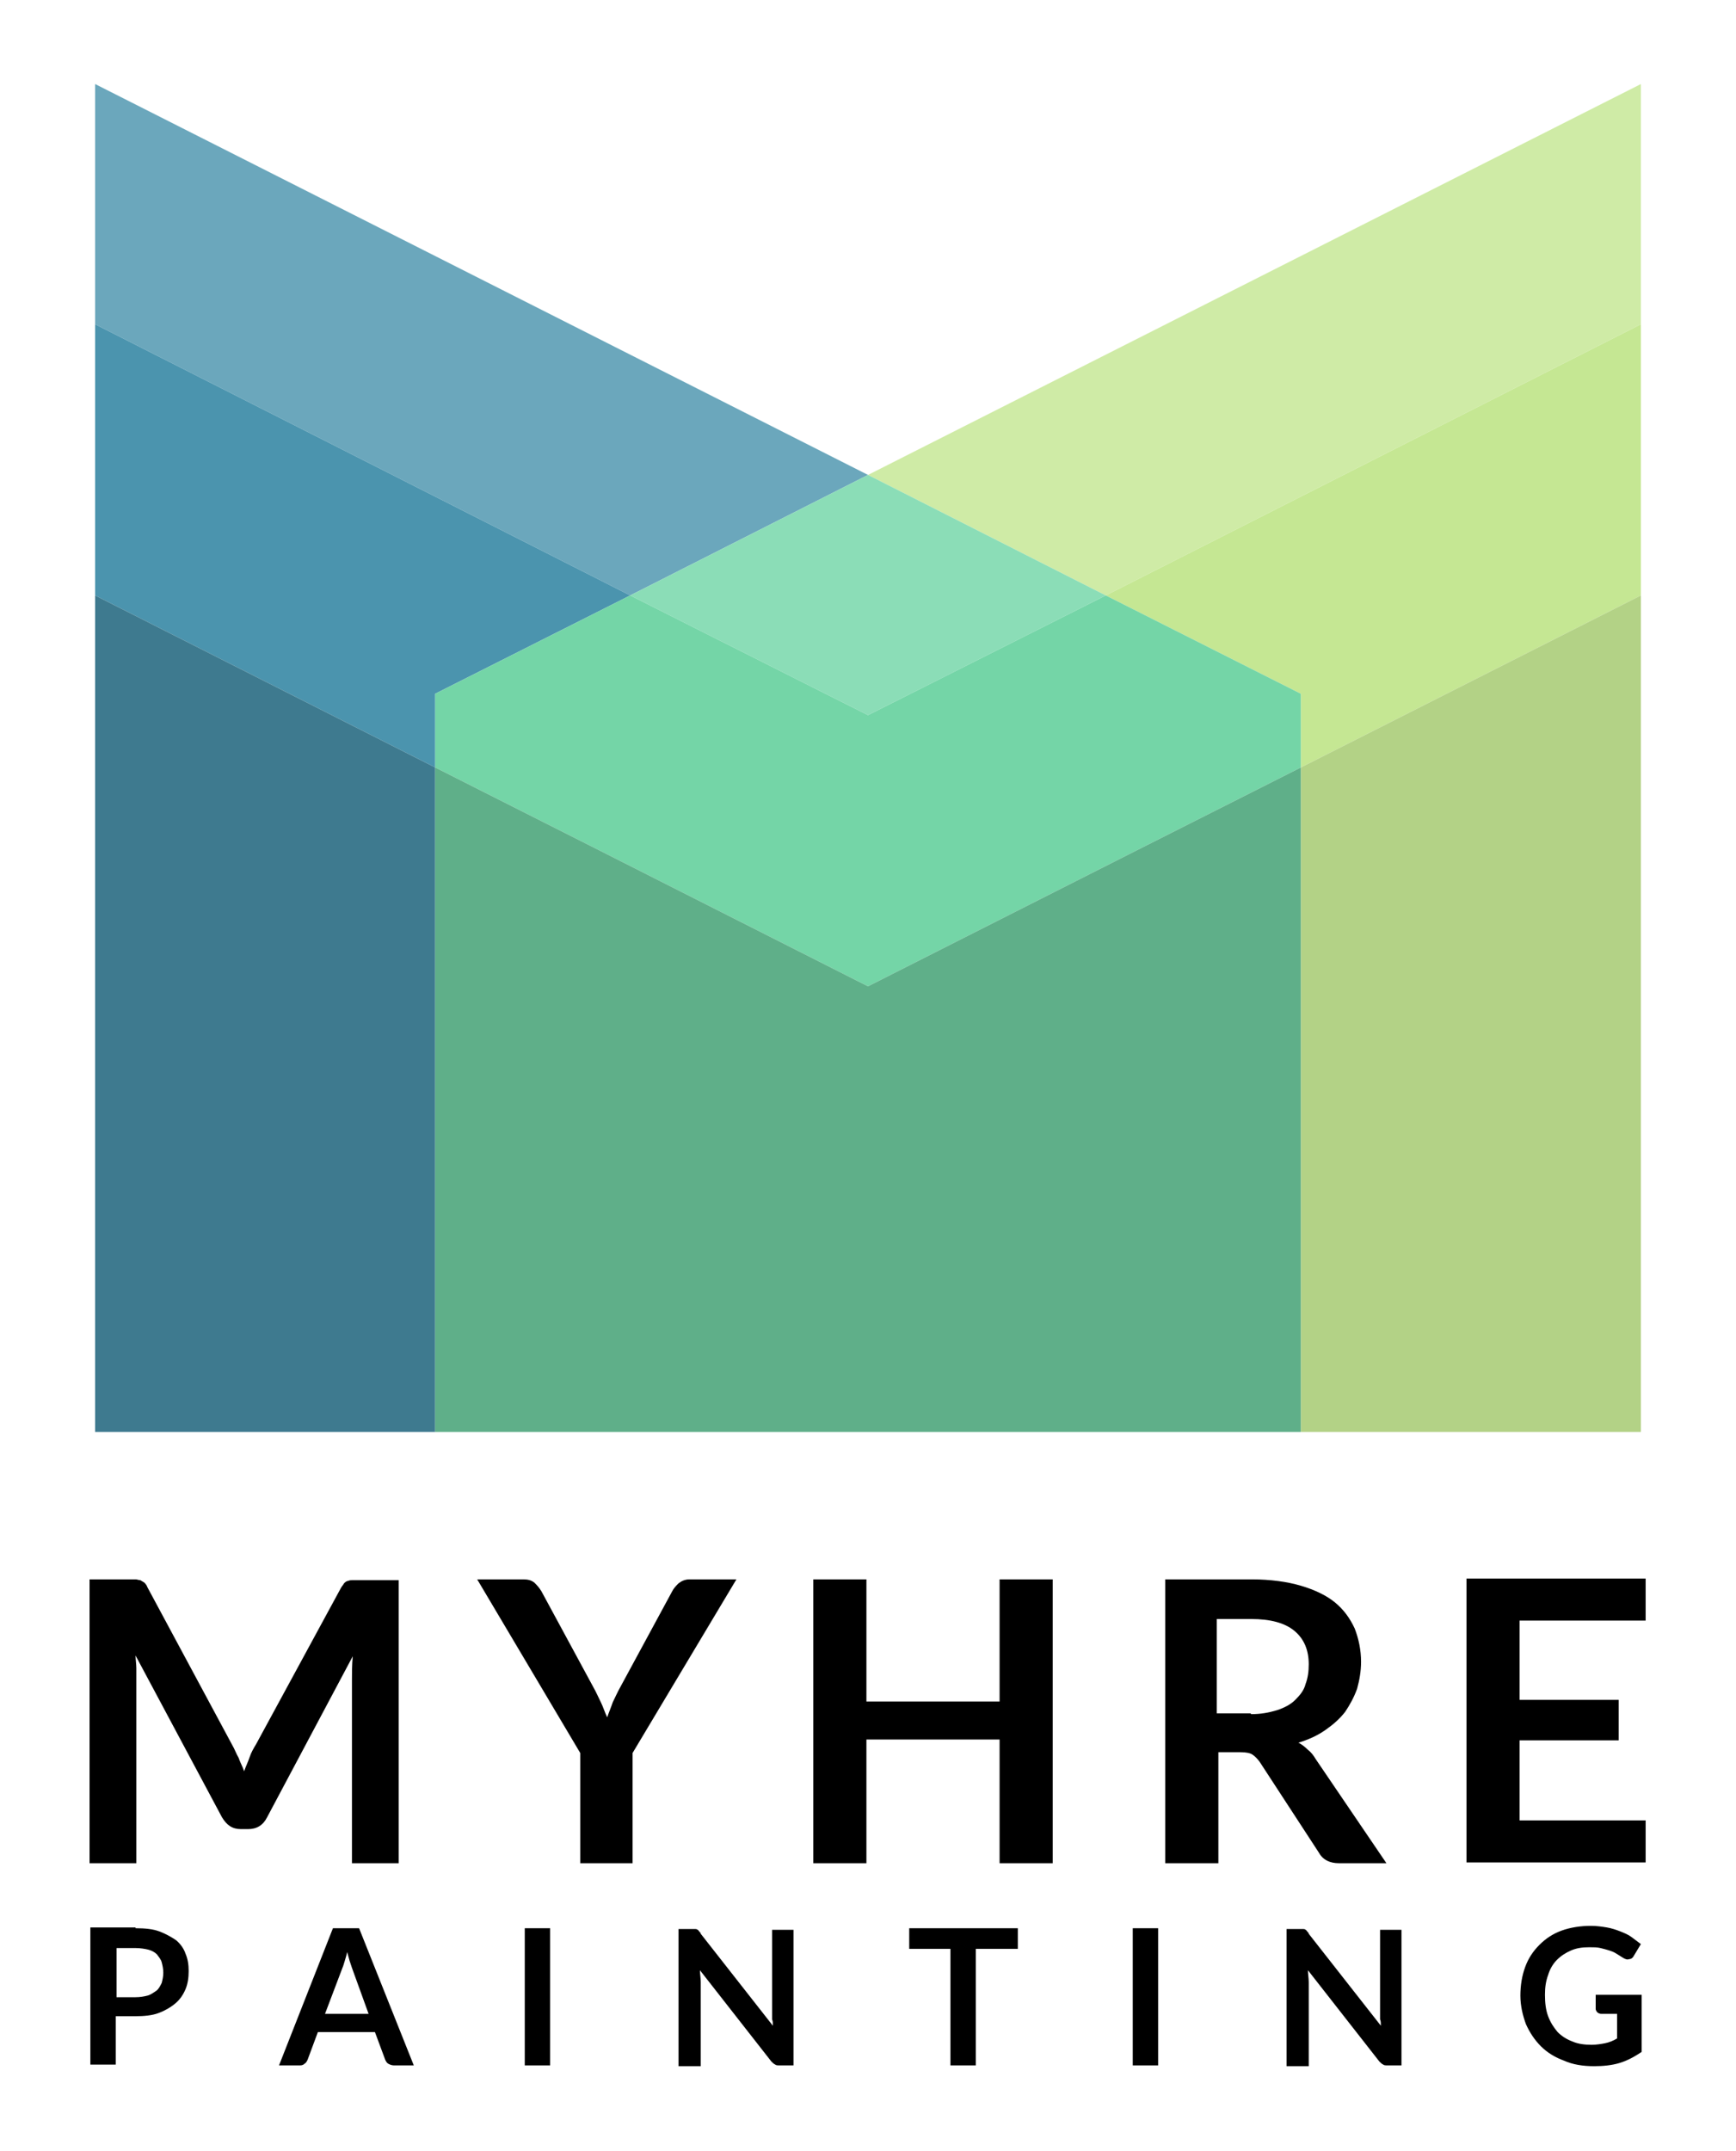
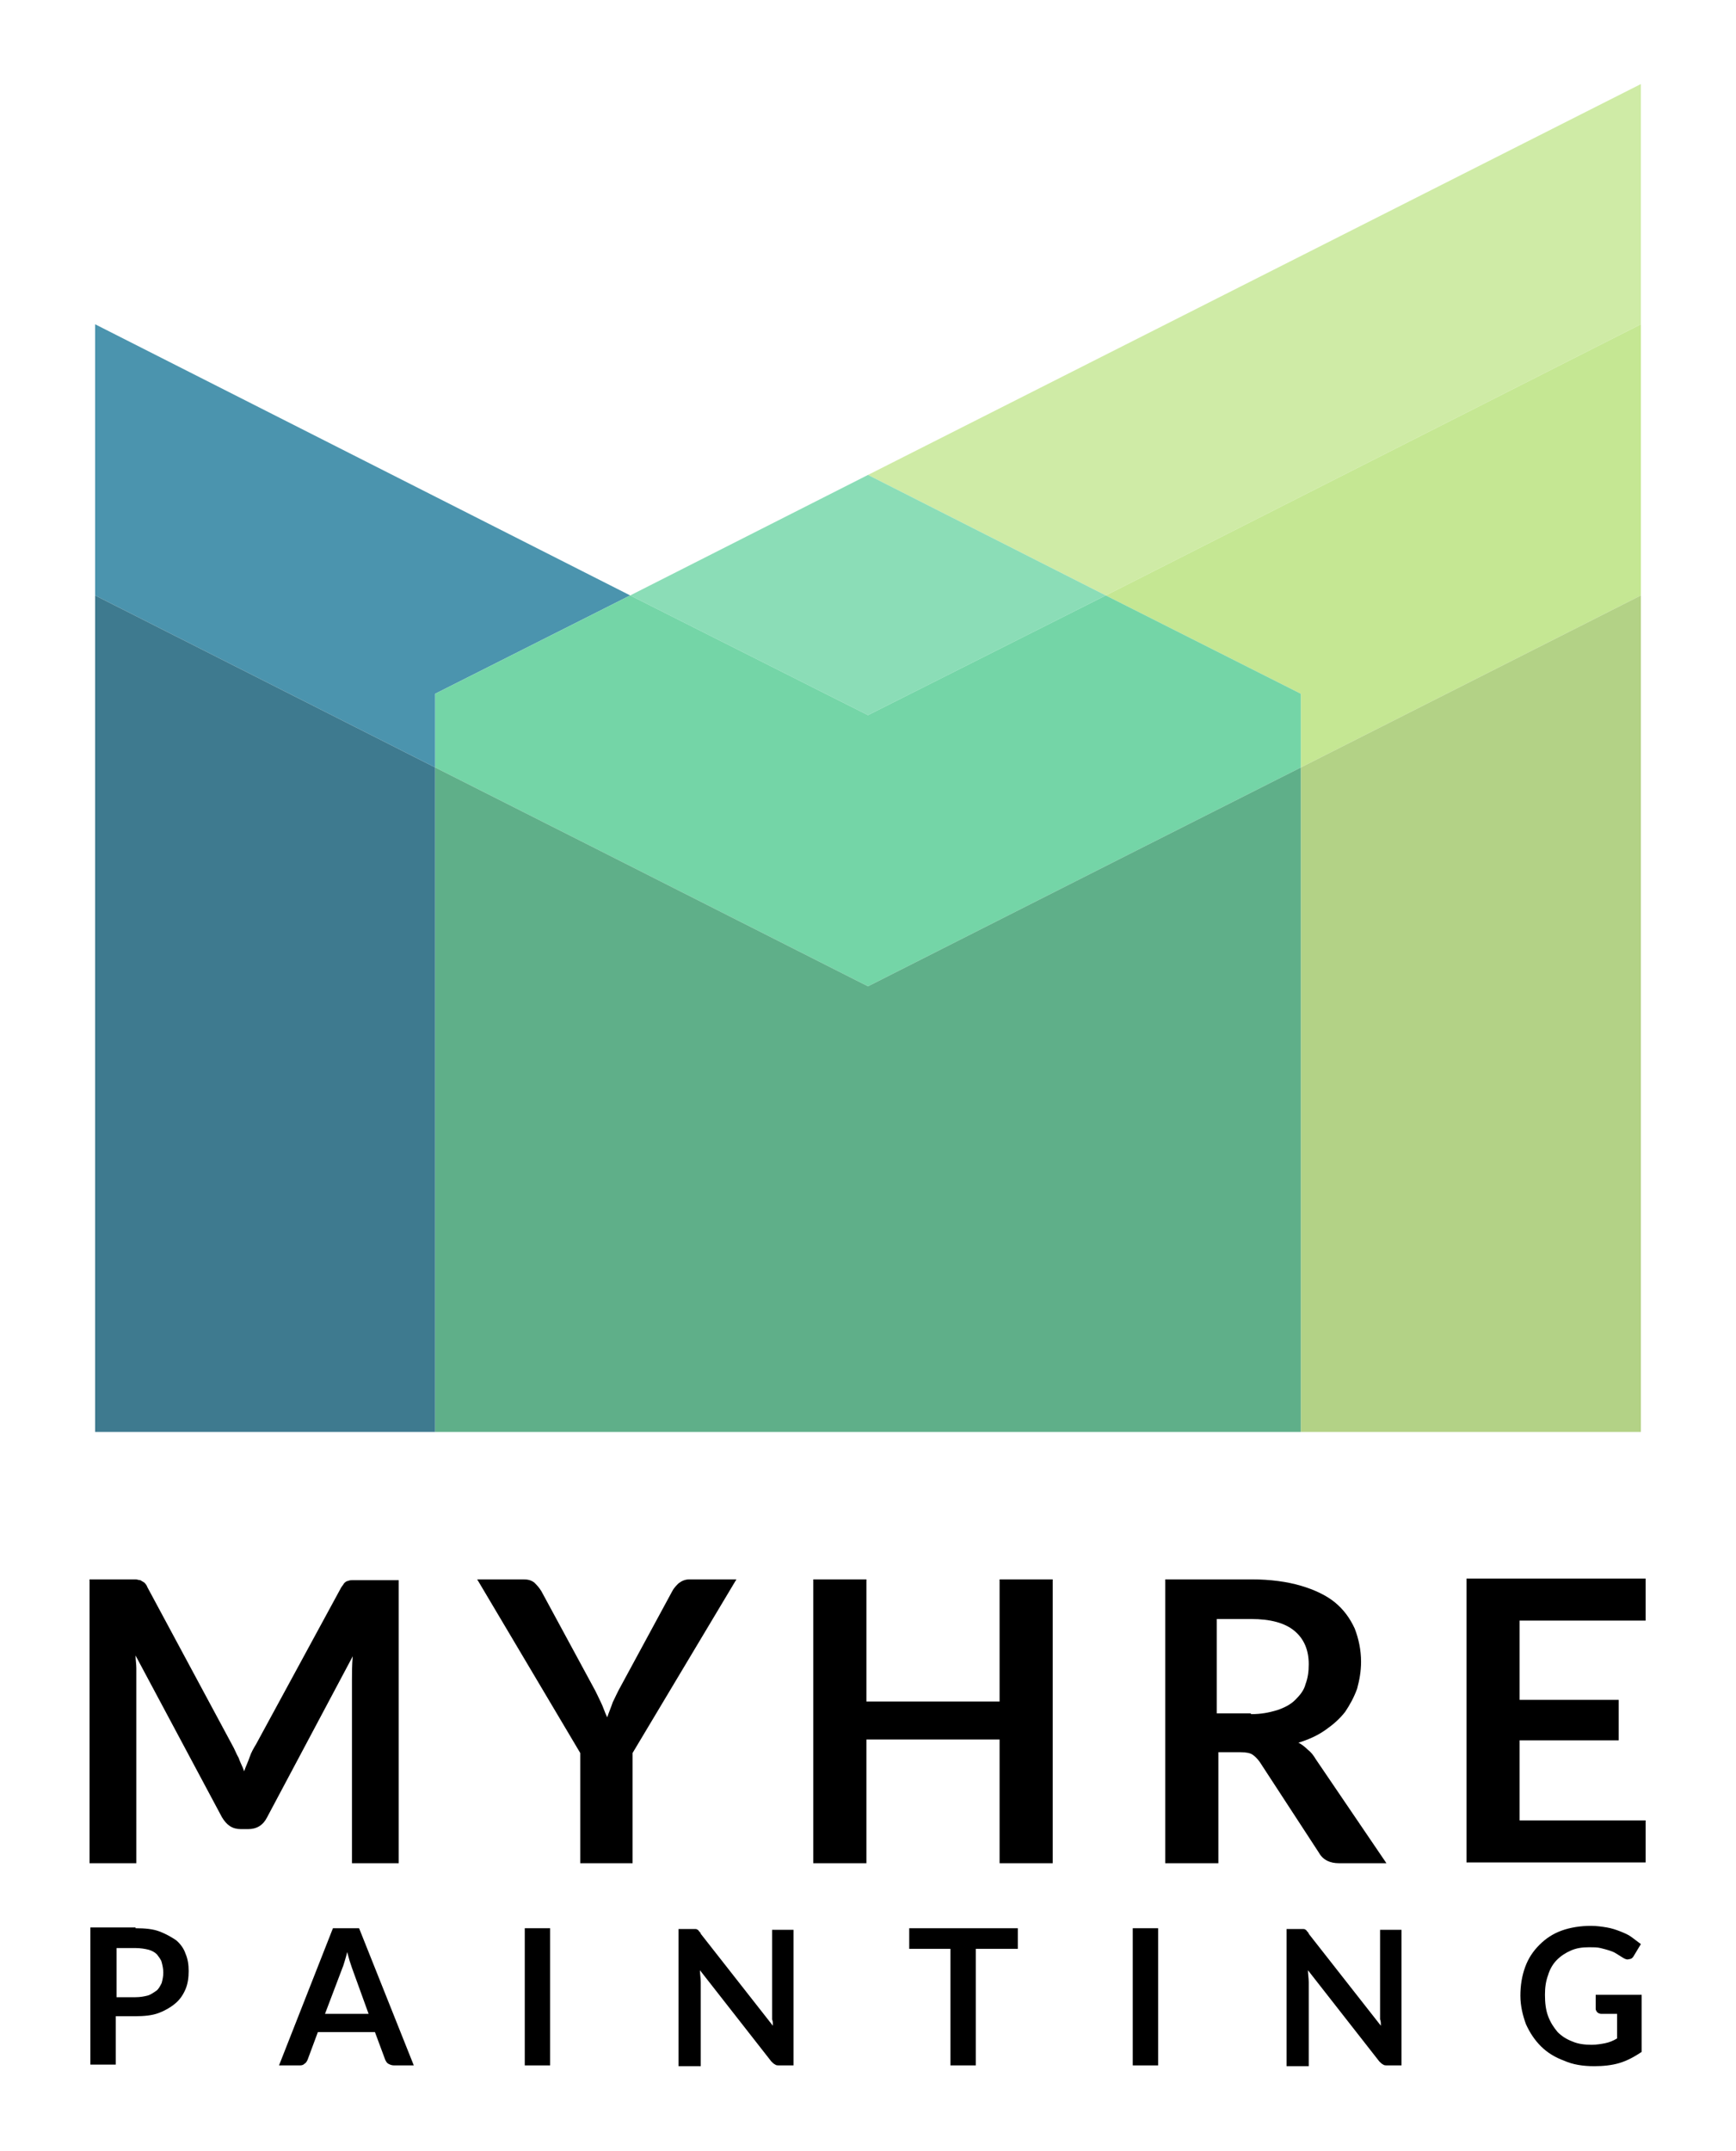
<svg xmlns="http://www.w3.org/2000/svg" version="1.1" id="Layer_2" x="0px" y="0px" viewBox="0 0 219 271.3" style="enable-background:new 0 0 219 271.3;" xml:space="preserve">
  <style type="text/css">
	.st0{fill:#6BA7BC;}
	.st1{fill:#4B94AE;}
	.st2{fill:#3E7A8F;}
	.st3{fill:#CFEBA6;}
	.st4{fill:#8BDDB7;}
	.st5{fill:#C5E793;}
	.st6{fill:#74D5A7;}
	.st7{fill:#B3D286;}
	.st8{fill:#5FAF89;}
</style>
  <g>
    <g>
      <g>
        <path d="M50.3,199.2V235h-5.9v-23.1c0-0.9,0-1.9,0.1-3l-10.8,20.3c-0.5,1-1.3,1.5-2.4,1.5h-0.9c-1.1,0-1.8-0.5-2.4-1.5     l-10.9-20.4c0,0.5,0.1,1.1,0.1,1.6c0,0.5,0,1,0,1.5V235h-5.9v-35.8h5c0.3,0,0.6,0,0.8,0s0.4,0.1,0.6,0.1c0.2,0.1,0.3,0.2,0.5,0.3     c0.1,0.1,0.3,0.3,0.4,0.6l10.7,19.9c0.3,0.5,0.5,1.1,0.8,1.6c0.2,0.6,0.5,1.1,0.7,1.7c0.2-0.6,0.5-1.2,0.7-1.8     c0.2-0.6,0.5-1.1,0.8-1.6L43,200.3c0.1-0.2,0.3-0.4,0.4-0.6c0.1-0.1,0.3-0.3,0.5-0.3c0.2-0.1,0.4-0.1,0.6-0.1c0.2,0,0.5,0,0.8,0     H50.3z" />
        <path d="M79.8,221.1V235h-6.6v-13.9l-13-21.9H66c0.6,0,1,0.1,1.4,0.4c0.3,0.3,0.6,0.6,0.9,1.1l6.5,12c0.4,0.7,0.7,1.4,1,2     c0.3,0.6,0.5,1.3,0.8,1.9c0.2-0.6,0.5-1.3,0.7-1.9c0.3-0.6,0.6-1.3,1-2l6.5-12c0.2-0.4,0.5-0.7,0.8-1c0.4-0.3,0.8-0.5,1.4-0.5     h5.9L79.8,221.1z" />
        <path d="M132.8,199.2V235h-6.7v-15.6h-16.8V235h-6.7v-35.8h6.7v15.4h16.8v-15.4H132.8z" />
        <path d="M174.9,235h-6c-1.1,0-2-0.4-2.5-1.3l-7.5-11.5c-0.3-0.4-0.6-0.7-0.9-0.9c-0.3-0.2-0.8-0.3-1.5-0.3h-2.8v14H147v-35.8     h10.9c2.4,0,4.5,0.3,6.2,0.8c1.7,0.5,3.2,1.2,4.3,2.1c1.1,0.9,1.9,2,2.5,3.3c0.5,1.3,0.8,2.7,0.8,4.2c0,1.2-0.2,2.3-0.5,3.4     c-0.4,1.1-0.9,2-1.5,2.9c-0.7,0.9-1.5,1.6-2.5,2.3c-1,0.7-2.1,1.2-3.4,1.6c0.4,0.2,0.8,0.5,1.2,0.9c0.4,0.3,0.7,0.7,1,1.2     L174.9,235z M157.8,216.2c1.3,0,2.3-0.2,3.3-0.5c0.9-0.3,1.7-0.7,2.3-1.3c0.6-0.6,1.1-1.2,1.3-2c0.3-0.8,0.4-1.6,0.4-2.5     c0-1.8-0.6-3.2-1.8-4.2c-1.2-1-3-1.5-5.5-1.5h-4.3v11.9H157.8z" />
        <path d="M191.7,204.5v9.9h12.5v5.1h-12.5v10.1h15.9v5.3H185v-35.8h22.6v5.3H191.7z" />
      </g>
      <g>
        <path d="M17.1,243.2c1.2,0,2.2,0.1,3,0.4c0.8,0.3,1.5,0.7,2.1,1.1c0.6,0.5,1,1.1,1.2,1.7c0.3,0.7,0.4,1.4,0.4,2.2     c0,0.8-0.1,1.6-0.4,2.3c-0.3,0.7-0.7,1.3-1.3,1.8c-0.6,0.5-1.3,0.9-2.1,1.2c-0.8,0.3-1.8,0.4-3,0.4h-2.4v6.1h-3.2v-17.3H17.1z      M17.1,251.9c0.6,0,1.1-0.1,1.5-0.2c0.4-0.1,0.8-0.4,1.1-0.6s0.5-0.6,0.7-1c0.1-0.4,0.2-0.8,0.2-1.3c0-0.5-0.1-0.9-0.2-1.3     c-0.1-0.4-0.4-0.7-0.6-1c-0.3-0.3-0.7-0.5-1.1-0.6c-0.4-0.1-1-0.2-1.6-0.2h-2.4v6.2H17.1z" />
        <path d="M52.2,260.5h-2.5c-0.3,0-0.5-0.1-0.7-0.2c-0.2-0.1-0.3-0.3-0.4-0.5l-1.3-3.5h-7.2l-1.3,3.5c-0.1,0.2-0.2,0.4-0.4,0.5     c-0.2,0.2-0.4,0.2-0.7,0.2h-2.5l6.8-17.3h3.3L52.2,260.5z M46.5,254l-2.1-5.8c-0.1-0.3-0.2-0.6-0.3-0.9c-0.1-0.4-0.2-0.7-0.3-1.1     c-0.1,0.4-0.2,0.8-0.3,1.1s-0.2,0.7-0.3,0.9L41,254H46.5z" />
        <path d="M69.4,260.5h-3.2v-17.3h3.2V260.5z" />
        <path d="M100.1,243.2v17.3h-1.7c-0.3,0-0.5,0-0.6-0.1c-0.2-0.1-0.3-0.2-0.5-0.4l-9-11.5c0,0.5,0.1,1,0.1,1.5v10.6h-2.8v-17.3h1.7     c0.1,0,0.3,0,0.4,0c0.1,0,0.2,0,0.3,0.1c0.1,0,0.1,0.1,0.2,0.2c0.1,0.1,0.2,0.2,0.2,0.3l9.1,11.6c0-0.3,0-0.6-0.1-0.8     c0-0.3,0-0.5,0-0.8v-10.5H100.1z" />
        <path d="M128.3,245.8h-5.2v14.7h-3.2v-14.7h-5.2v-2.6h13.7V245.8z" />
        <path d="M146.1,260.5h-3.2v-17.3h3.2V260.5z" />
        <path d="M176.8,243.2v17.3h-1.7c-0.3,0-0.5,0-0.6-0.1c-0.2-0.1-0.3-0.2-0.5-0.4l-9-11.5c0,0.5,0.1,1,0.1,1.5v10.6h-2.8v-17.3h1.7     c0.1,0,0.3,0,0.4,0c0.1,0,0.2,0,0.3,0.1c0.1,0,0.1,0.1,0.2,0.2c0.1,0.1,0.2,0.2,0.2,0.3l9.1,11.6c0-0.3,0-0.6-0.1-0.8     c0-0.3,0-0.5,0-0.8v-10.5H176.8z" />
        <path d="M207.1,251.8v7c-0.9,0.6-1.8,1.1-2.8,1.4c-1,0.3-2.1,0.4-3.2,0.4c-1.4,0-2.7-0.2-3.8-0.7c-1.1-0.4-2.1-1-2.9-1.8     c-0.8-0.8-1.4-1.7-1.9-2.8c-0.4-1.1-0.7-2.3-0.7-3.6c0-1.3,0.2-2.5,0.6-3.6s1-2,1.8-2.8s1.7-1.4,2.8-1.8c1.1-0.4,2.4-0.6,3.7-0.6     c0.7,0,1.4,0.1,2,0.2c0.6,0.1,1.2,0.3,1.7,0.5c0.5,0.2,1,0.4,1.4,0.7c0.4,0.3,0.8,0.6,1.2,0.9l-0.9,1.5c-0.1,0.2-0.3,0.4-0.6,0.4     c-0.2,0.1-0.5,0-0.8-0.2c-0.3-0.2-0.5-0.3-0.8-0.5c-0.3-0.2-0.6-0.3-0.9-0.4c-0.3-0.1-0.7-0.2-1.1-0.3c-0.4-0.1-0.9-0.1-1.4-0.1     c-0.9,0-1.6,0.1-2.3,0.4s-1.3,0.7-1.8,1.2c-0.5,0.5-0.9,1.2-1.1,1.9c-0.3,0.8-0.4,1.6-0.4,2.5c0,1,0.1,1.9,0.4,2.7     c0.3,0.8,0.7,1.4,1.2,2c0.5,0.5,1.1,0.9,1.9,1.2c0.7,0.3,1.5,0.4,2.4,0.4c0.6,0,1.2-0.1,1.7-0.2c0.5-0.1,1-0.3,1.5-0.6v-3.1H202     c-0.2,0-0.4-0.1-0.5-0.2c-0.1-0.1-0.2-0.3-0.2-0.4v-1.8H207.1z" />
      </g>
    </g>
    <g>
-       <polygon class="st0" points="109.5,59.9 12,10.6 12,40.9 79.5,75.1   " />
      <polygon class="st1" points="54.9,87.5 79.5,75.1 12,40.9 12,75.1 54.9,96.8   " />
      <polygon class="st2" points="54.9,150.3 54.9,117.9 54.9,96.8 12,75.1 12,150.3 12,180.6 54.9,180.6 54.9,152   " />
      <polygon class="st3" points="109.5,59.9 139.5,75.1 207,40.9 207,10.6   " />
      <polygon class="st4" points="109.5,90.2 139.5,75.1 109.5,59.9 79.5,75.1   " />
      <polygon class="st5" points="164.1,87.5 164.1,96.8 207,75.1 207,40.9 139.5,75.1   " />
      <polygon class="st6" points="139.5,75.1 109.5,90.2 79.5,75.1 54.9,87.5 54.9,96.8 75.7,107.3 109.5,124.4 143.3,107.3     164.1,96.8 164.1,87.5   " />
      <polygon class="st7" points="164.1,117.9 164.1,150.3 164.1,152 164.1,180.6 207,180.6 207,150.3 207,75.1 164.1,96.8   " />
      <polygon class="st8" points="143.3,107.3 109.5,124.4 75.7,107.3 54.9,96.8 54.9,117.9 54.9,150.3 54.9,152 54.9,180.6     164.1,180.6 164.1,152 164.1,150.3 164.1,117.9 164.1,96.8   " />
    </g>
  </g>
</svg>